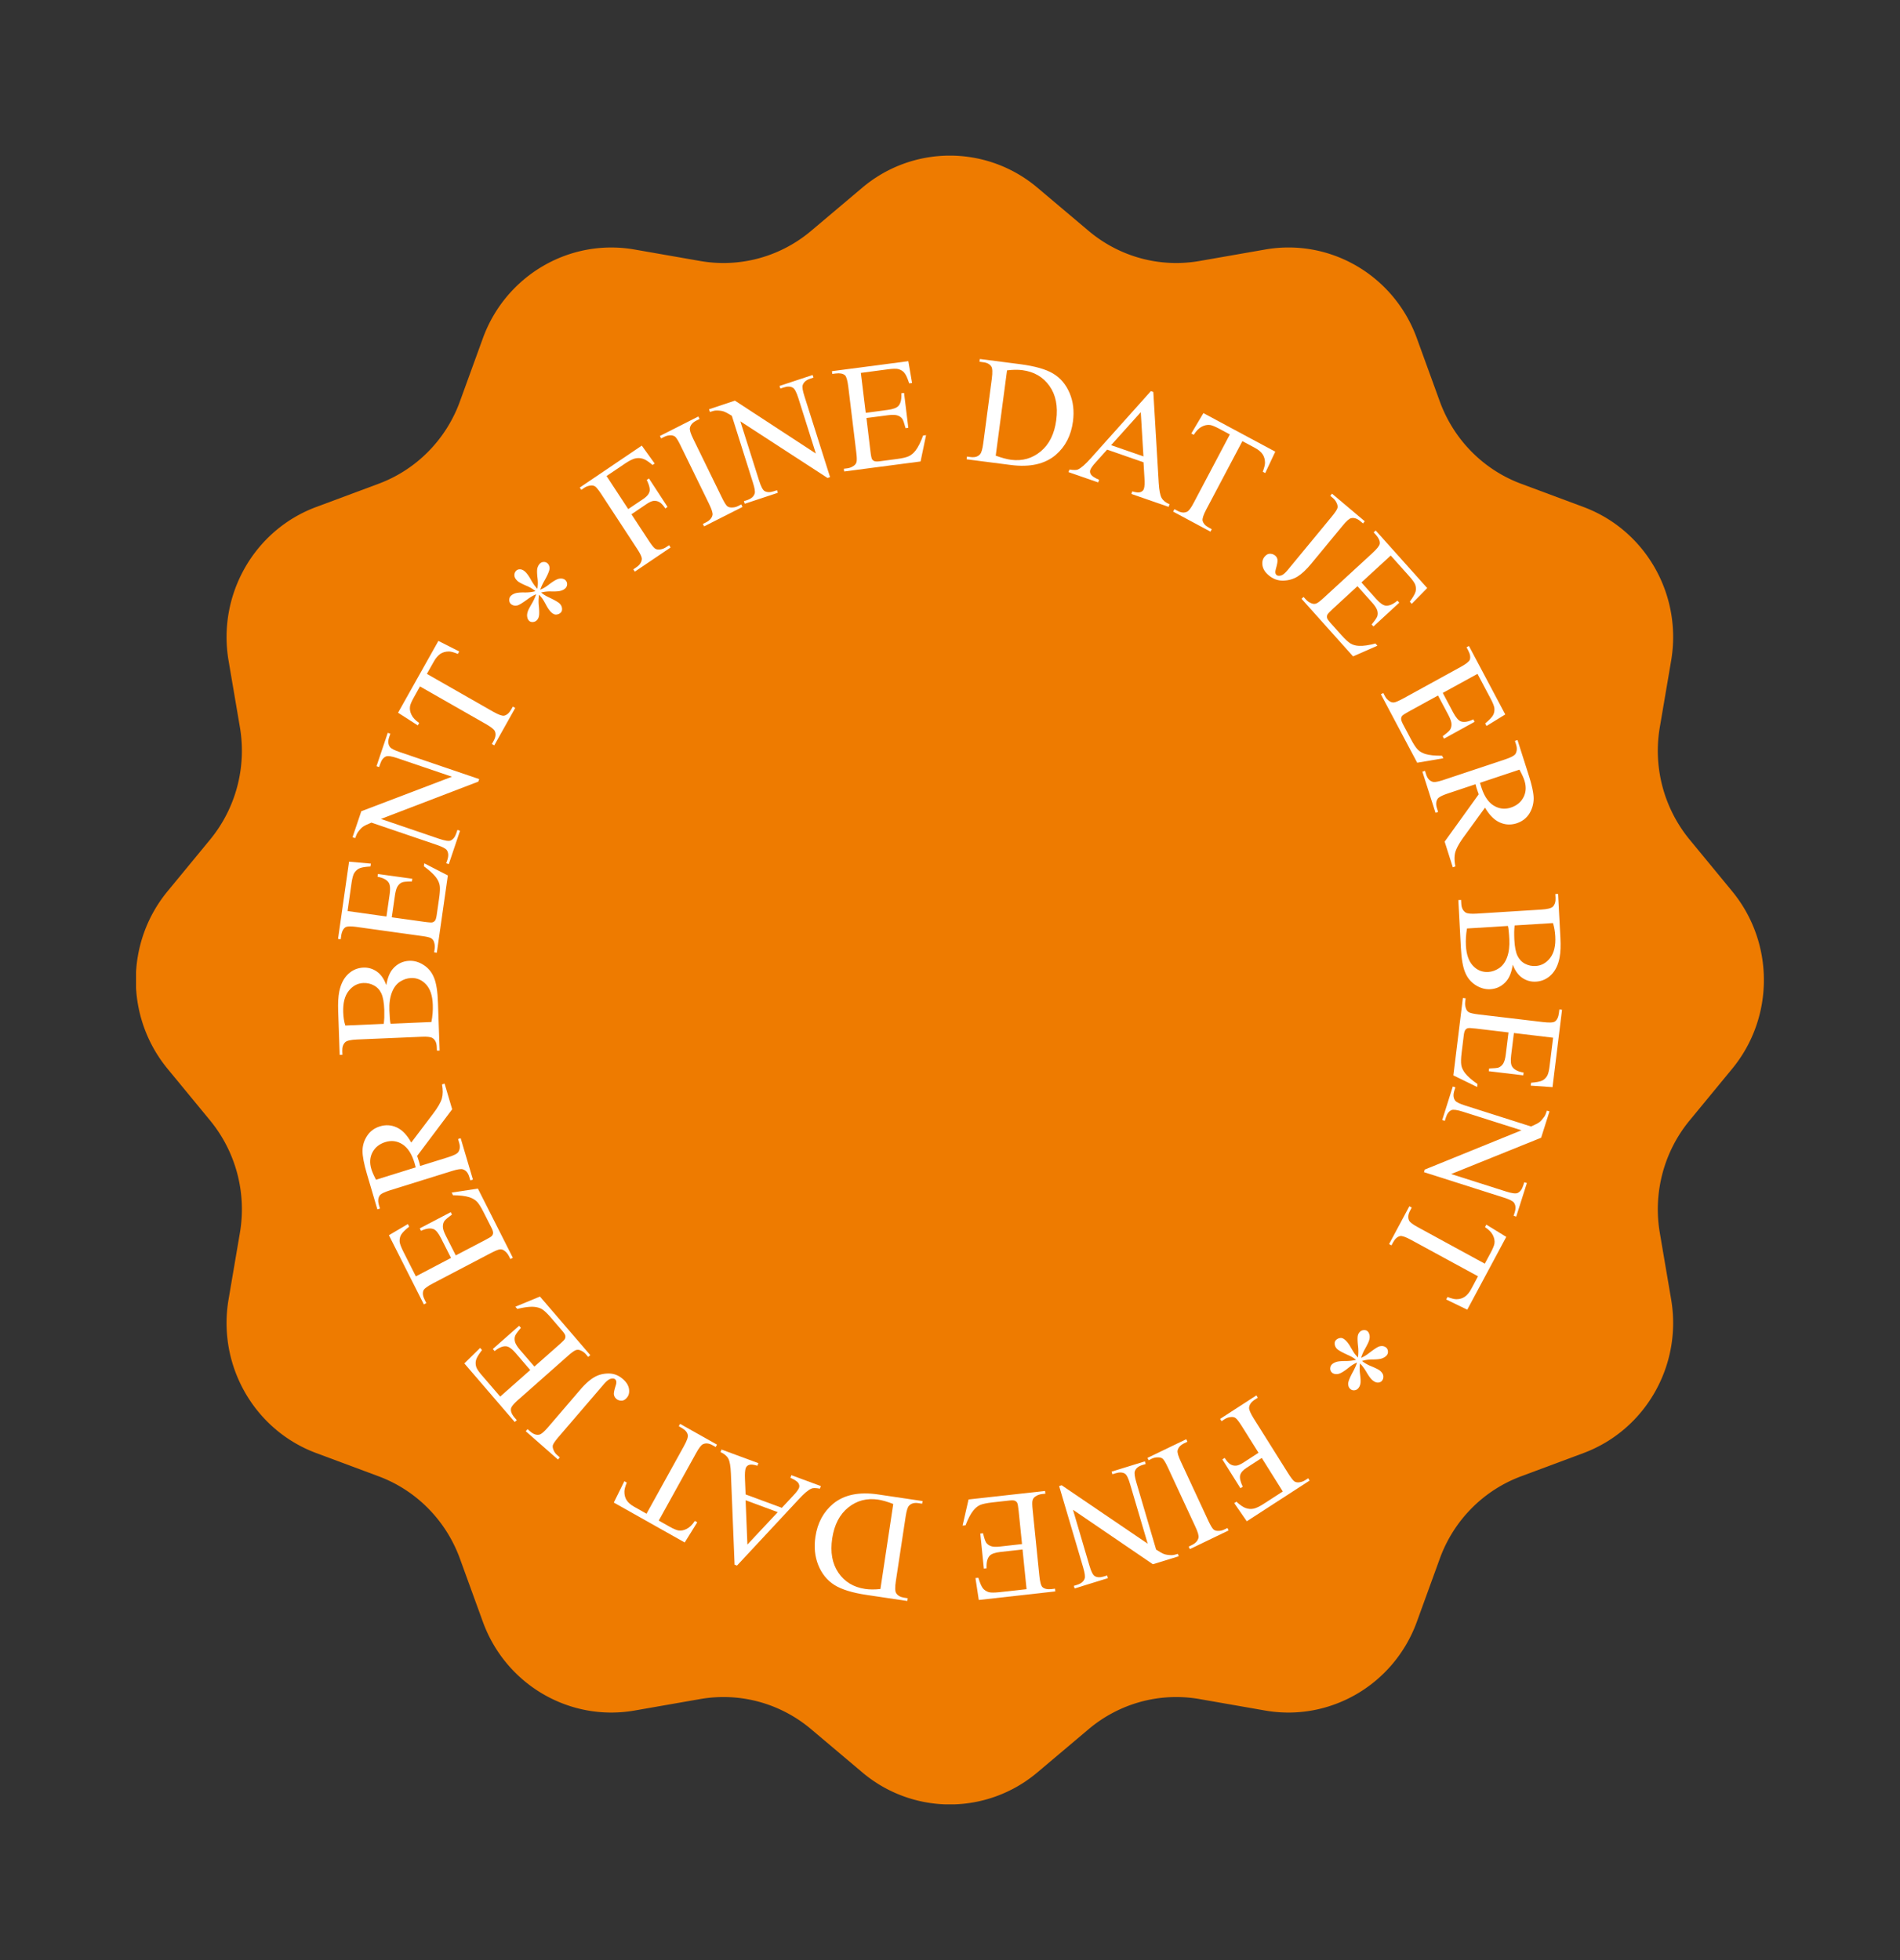
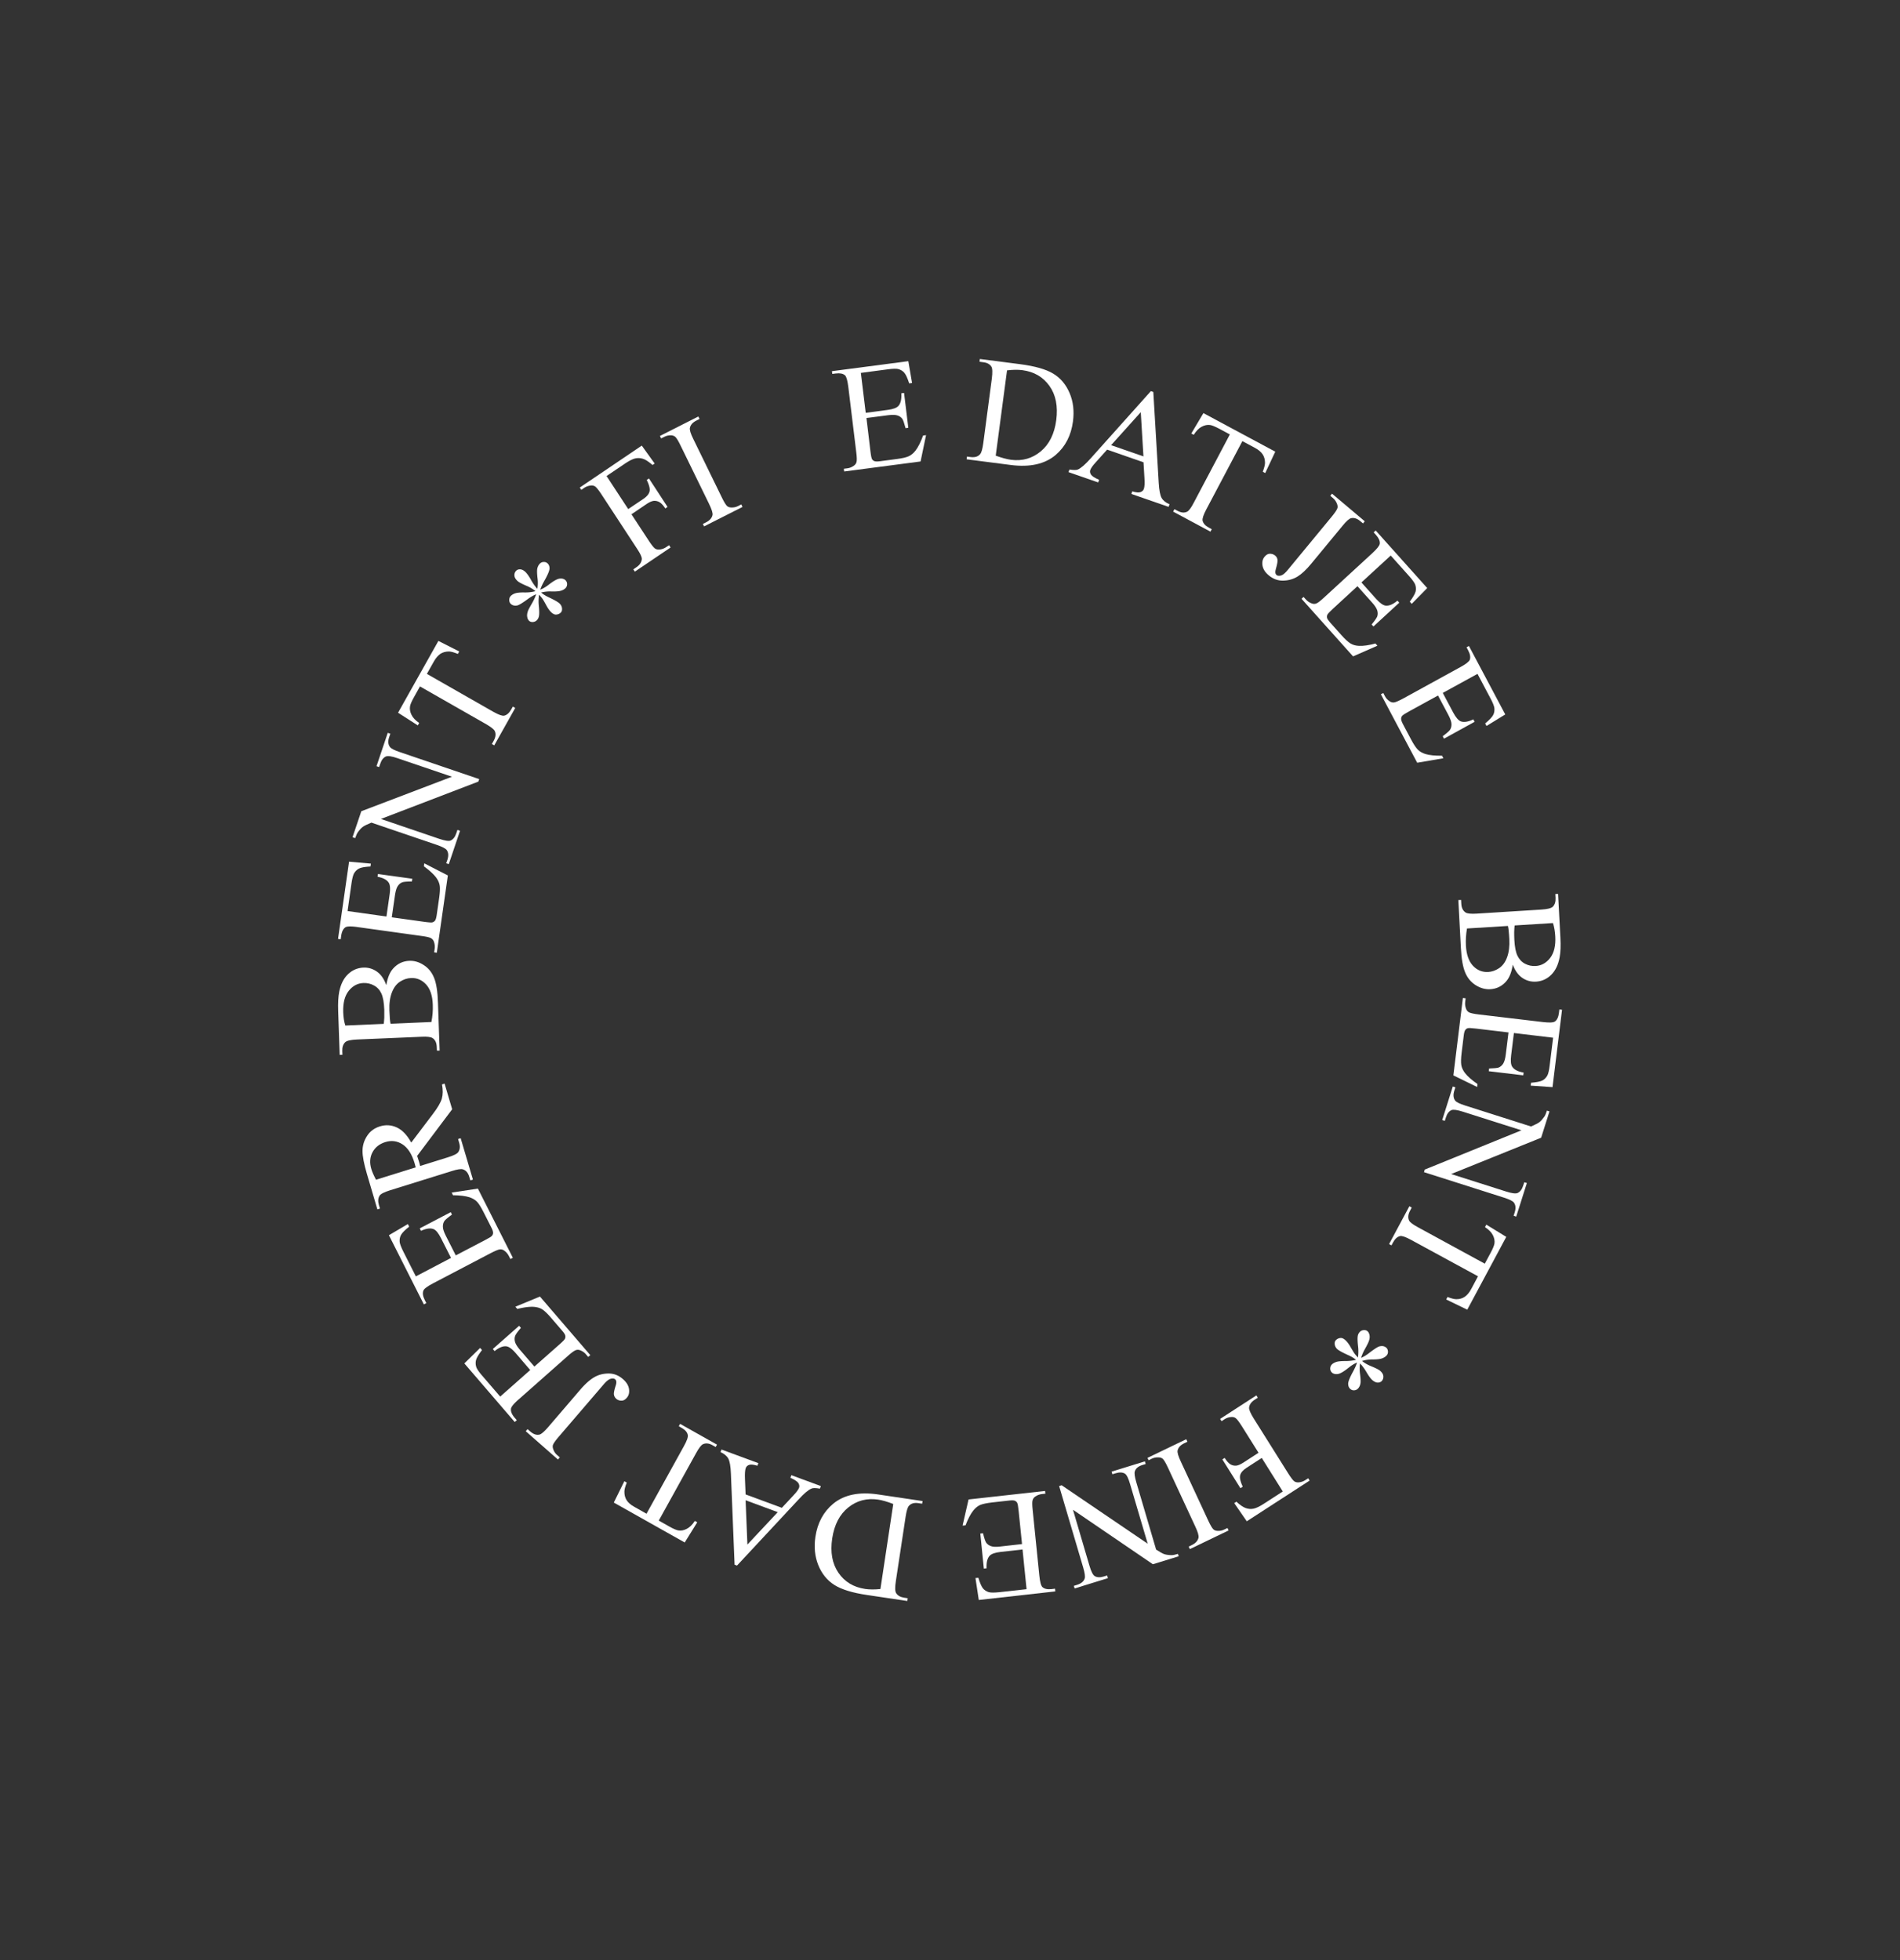
<svg xmlns="http://www.w3.org/2000/svg" data-bbox="18.848 21.595 225.935 228.82" viewBox="0 0 263.67 272" data-type="color">
  <rect x="0" y="0" width="263.67" height="272" fill="#333333" stroke="none" />
  <g>
    <defs>
      <clipPath id="1f58ab75-c63e-43c9-bab6-1501dd502c19">
        <path d="M244.78 21.6v228.8H18.88V21.6z" />
      </clipPath>
    </defs>
    <g clip-path="url(#1f58ab75-c63e-43c9-bab6-1501dd502c19)">
-       <path d="m240.38 123.69-5.92-7.19a19.42 19.42 0 0 1-4.12-15.59l1.57-9.22c1.56-9.15-3.55-18.12-12.16-21.33l-8.67-3.23c-5.23-1.95-9.34-6.12-11.27-11.41l-3.19-8.78c-3.16-8.71-12.02-13.9-21.06-12.31l-9.1 1.59c-5.49.96-11.11-.57-15.39-4.18l-7.1-5.99a18.81 18.81 0 0 0-24.31 0l-7.1 5.99c-4.28 3.61-9.9 5.14-15.39 4.18l-9.1-1.59c-9.03-1.58-17.89 3.6-21.06 12.31l-3.19 8.78c-1.92 5.29-6.04 9.46-11.27 11.41l-8.67 3.23c-8.6 3.2-13.72 12.18-12.16 21.33l1.57 9.22c.95 5.56-.56 11.25-4.12 15.59l-5.92 7.19c-5.87 7.13-5.87 17.49 0 24.63l5.92 7.19a19.42 19.42 0 0 1 4.12 15.59l-1.57 9.22c-1.56 9.15 3.55 18.12 12.16 21.33l8.67 3.23c5.23 1.95 9.34 6.12 11.27 11.41l3.19 8.78c3.17 8.71 12.02 13.89 21.06 12.31l9.1-1.59c5.49-.96 11.11.57 15.39 4.18l7.1 5.99a18.81 18.81 0 0 0 24.31 0l7.1-5.99c4.28-3.61 9.9-5.14 15.39-4.18l9.1 1.59c9.03 1.58 17.89-3.6 21.06-12.31l3.19-8.78c1.92-5.29 6.04-9.46 11.27-11.41l8.67-3.23c8.6-3.21 13.72-12.18 12.16-21.33l-1.57-9.22c-.95-5.56.56-11.26 4.12-15.59l5.92-7.19c5.87-7.13 5.87-17.49 0-24.63" fill="#ee7b00" data-color="1" />
      <path d="m84.18 66.07 3 4.58 2.11-1.42c.48-.33.77-.67.85-1.04s-.05-.89-.39-1.58l.31-.21 2.58 3.95-.31.21c-.3-.45-.58-.74-.83-.88s-.51-.19-.78-.17c-.26.03-.59.17-.98.43l-2.11 1.43 2.4 3.66c.39.59.68.96.88 1.1.15.1.35.15.6.13.34-.03.65-.14.92-.32l.42-.28.21.32-4.96 3.35-.21-.32.41-.28c.48-.32.73-.7.77-1.13.02-.28-.21-.76-.67-1.46l-4.93-7.53c-.39-.59-.68-.95-.88-1.1a.9.9 0 0 0-.59-.13c-.34.03-.64.14-.92.32l-.41.28-.21-.32 8.6-5.82 1.79 2.49-.3.2c-.51-.44-.94-.73-1.3-.85s-.72-.14-1.09-.06c-.36.08-.84.32-1.45.73l-2.55 1.72Z" fill="#ffffff" data-color="2" />
      <path d="m102.87 70.01.17.34-5.33 2.7-.17-.34.44-.22q.765-.39.9-1.02c.05-.27-.11-.78-.48-1.54l-3.96-8.11c-.31-.64-.55-1.03-.73-1.2q-.21-.18-.57-.21c-.34-.01-.66.06-.95.21l-.44.22-.17-.34 5.33-2.7.17.34-.45.23c-.51.26-.8.59-.89 1.01-.06.28.1.79.47 1.54l3.96 8.11c.31.64.55 1.03.73 1.2.14.12.33.19.58.2.33.01.65-.05.94-.2l.45-.23Z" fill="#ffffff" data-color="2" />
-       <path d="m98.41 56.79 3.58-1.19 11.23 7.34-2.43-7.69c-.26-.82-.51-1.3-.76-1.44-.33-.2-.75-.21-1.27-.04l-.46.15-.12-.36 4.59-1.52.12.36-.47.16c-.56.18-.9.49-1.03.9-.08.26 0 .76.24 1.51l3.56 11.24-.35.12-12.1-7.86 2.6 8.22c.26.82.51 1.3.75 1.45.33.19.76.21 1.27.04l.47-.15.11.36-4.59 1.52-.12-.36.46-.15c.56-.19.91-.49 1.04-.91.08-.26 0-.76-.24-1.51l-2.93-9.28c-.53-.33-.91-.53-1.16-.61-.24-.08-.58-.12-1-.12-.21 0-.5.07-.88.2l-.12-.36Z" fill="#ffffff" data-color="2" />
      <path d="m119.47 51.79.67 5.5 3.02-.4q1.17-.15 1.53-.57.465-.54.39-1.74l.38-.05.59 4.84-.38.05c-.18-.67-.32-1.09-.44-1.27-.15-.23-.37-.39-.67-.49-.29-.1-.73-.11-1.3-.04l-3.02.39.55 4.59c.07.62.15.99.22 1.11.07.13.18.22.32.28s.41.07.79.02l2.33-.31c.78-.1 1.33-.23 1.67-.39q.51-.24.93-.78c.37-.48.72-1.18 1.05-2.09l.41-.05-.76 3.65-10.6 1.39-.05-.38.49-.06q.48-.06.9-.36c.2-.14.33-.32.38-.55s.04-.68-.05-1.36l-1.1-9.04c-.11-.88-.26-1.42-.46-1.6-.28-.24-.7-.32-1.27-.25l-.49.06-.05-.38 10.6-1.39.52 3.03-.4.05c-.23-.71-.45-1.2-.66-1.45-.2-.25-.49-.43-.84-.53-.28-.07-.77-.06-1.45.03l-3.77.5Z" fill="#ffffff" data-color="2" />
      <path d="M138.19 63.24c.83.3 1.54.49 2.12.57 1.57.2 2.94-.19 4.12-1.17s1.9-2.43 2.15-4.34c.25-1.92-.06-3.51-.95-4.75-.88-1.24-2.14-1.97-3.76-2.18-.61-.08-1.31-.07-2.12.03l-1.57 11.84Zm-4.05.5.05-.38.52.07c.58.07 1.02-.06 1.31-.41.18-.21.32-.7.43-1.49l1.19-8.99c.11-.87.09-1.43-.07-1.67-.22-.34-.59-.54-1.12-.6l-.52-.07.05-.38 5.59.72c2.05.27 3.58.7 4.59 1.31s1.77 1.51 2.27 2.69c.51 1.19.66 2.5.47 3.95-.26 1.94-1.05 3.48-2.38 4.63q-2.25 1.92-6.24 1.41z" fill="#ffffff" data-color="2" />
      <path d="m158.68 63.34-.37-6.14-4.12 4.58 4.5 1.56Zm.02.82-5.06-1.76-1.61 1.79c-.4.44-.64.79-.73 1.04-.07.2-.04.41.1.63s.51.46 1.13.73l-.13.36-4.12-1.43.13-.36c.58.09.98.09 1.19-.01.43-.2 1.02-.71 1.75-1.53l8.36-9.34.34.12.75 12.63c.06 1.01.2 1.71.4 2.07.21.37.57.66 1.1.88l-.13.36-5.16-1.79.12-.36c.53.16.91.19 1.15.1s.39-.24.46-.45c.1-.29.13-.79.08-1.5l-.13-2.18Z" fill="#ffffff" data-color="2" />
      <path d="m176.98 62.67-1.4 2.98-.34-.18c.2-.55.31-.96.31-1.24 0-.45-.11-.85-.33-1.18s-.58-.64-1.09-.91l-1.72-.92-5.01 9.48q-.6 1.14-.51 1.56c.09.38.38.7.85.95l.42.23-.18.34L162.8 71l.18-.34.43.23c.52.28.97.31 1.35.11.23-.12.54-.53.9-1.23l5.01-9.48-1.47-.79c-.57-.3-1-.48-1.28-.52-.37-.05-.76.03-1.16.24s-.76.58-1.1 1.12l-.34-.18 1.68-2.83 9.97 5.35Z" fill="#ffffff" data-color="2" />
      <path d="m184.61 68.8.24-.29 4.54 3.83-.24.3-.38-.32c-.43-.36-.86-.5-1.27-.41-.27.06-.67.42-1.2 1.07l-4.36 5.28c-.67.81-1.3 1.4-1.89 1.76s-1.25.54-1.99.56q-1.11.015-2.01-.75c-.49-.41-.77-.86-.85-1.35s.02-.89.28-1.21c.21-.26.44-.4.68-.42.31-.02.58.07.81.26.17.14.27.32.31.55.04.22-.04.66-.23 1.32-.12.39-.08.66.1.82.14.12.34.14.61.07s.58-.33.95-.78l6.09-7.38c.45-.55.71-.94.79-1.17.06-.18.04-.38-.05-.62-.12-.31-.3-.58-.55-.79l-.38-.32Z" fill="#ffffff" data-color="2" />
      <path d="m193 77.09-4.07 3.74 2.04 2.28c.53.59.97.9 1.33.94.47.05 1.01-.18 1.63-.69l.25.28-3.58 3.3-.25-.28c.44-.53.69-.9.77-1.1.09-.25.1-.53.01-.83s-.32-.67-.71-1.1l-2.04-2.28-3.39 3.12c-.45.42-.71.69-.78.83-.06.13-.08.28-.05.43.03.16.18.37.43.66l1.57 1.76c.53.59.95.97 1.27 1.16s.7.3 1.16.32c.6.03 1.36-.08 2.29-.33l.27.31-3.38 1.48-7.15-7.99.28-.26.33.36c.22.25.48.42.8.54q.345.135.66 0c.22-.09.57-.37 1.07-.83l6.69-6.15c.65-.6 1-1.04 1.03-1.31.04-.37-.14-.77-.52-1.2l-.33-.37.28-.26 7.15 7.99-2.15 2.19-.27-.3c.45-.61.71-1.07.8-1.38.09-.32.07-.65-.05-1-.11-.27-.39-.67-.85-1.18L193 77.1Z" fill="#ffffff" data-color="2" />
      <path d="m205.05 93.51-4.83 2.65 1.44 2.71c.37.7.73 1.11 1.06 1.24.44.16 1.02.07 1.74-.28l.18.34-4.25 2.34-.18-.34c.55-.41.89-.71 1.01-.88.15-.23.22-.49.21-.81-.01-.31-.16-.73-.43-1.25l-1.44-2.71-4.03 2.21c-.54.3-.86.5-.95.62-.09.11-.14.25-.14.41s.08.41.26.75l1.11 2.09c.37.7.69 1.18.95 1.44q.39.39 1.05.6c.57.17 1.34.25 2.3.23l.19.36-3.63.62-5.04-9.5.33-.18.23.44c.15.29.37.53.65.71.2.14.41.19.64.16.23-.04.64-.22 1.24-.54l7.94-4.36c.78-.42 1.21-.77 1.31-1.02.12-.35.05-.78-.22-1.29l-.23-.44.33-.18 5.04 9.5-2.6 1.6-.19-.35c.58-.48.94-.86 1.1-1.15q.24-.435.18-.99c-.04-.29-.22-.75-.55-1.36l-1.79-3.38Z" fill="#ffffff" data-color="2" />
-       <path d="M205.38 108.64c.04.12.07.23.1.32s.05.17.07.23c.4 1.27.98 2.14 1.73 2.6s1.55.56 2.39.28c.82-.27 1.41-.76 1.76-1.45s.39-1.47.11-2.33c-.12-.38-.35-.87-.68-1.48l-5.49 1.83Zm-3.77 11.72-1.13-3.56 4.73-6.57c-.12-.33-.21-.6-.28-.81a2 2 0 0 1-.08-.28c-.03-.1-.06-.2-.08-.31l-3.83 1.28c-.83.28-1.32.54-1.46.79-.21.34-.23.77-.07 1.26l.16.52-.36.12-1.82-5.71.36-.12.16.5c.18.56.49.91.93 1.03.25.07.74-.02 1.5-.27l8.52-2.84c.83-.28 1.32-.54 1.46-.79.2-.35.23-.78.07-1.28l-.16-.5.36-.12 1.55 4.86c.45 1.42.68 2.5.69 3.23 0 .74-.19 1.43-.58 2.09-.4.65-.98 1.1-1.74 1.36-.81.27-1.6.24-2.37-.1s-1.45-1.02-2.06-2.06l-2.91 4.01c-.67.92-1.07 1.65-1.22 2.2-.14.55-.13 1.2.02 1.95z" fill="#ffffff" data-color="2" />
      <path d="M210.19 128.44c-.03.26-.05.55-.06.88 0 .33 0 .69.02 1.08.05 1.01.2 1.76.44 2.25s.59.86 1.05 1.1.95.34 1.47.31c.81-.05 1.48-.43 2.02-1.13.54-.71.77-1.7.7-2.98-.04-.69-.14-1.31-.32-1.85l-5.32.33Zm-6.61.41c-.14.81-.19 1.6-.15 2.38.07 1.25.4 2.18.98 2.8.59.62 1.29.9 2.11.86.54-.03 1.05-.22 1.53-.54.48-.33.85-.83 1.1-1.52s.35-1.52.3-2.51c-.02-.43-.05-.79-.08-1.09s-.06-.55-.11-.73l-5.67.35Zm6.35 5.04c-.15.98-.44 1.73-.86 2.24-.59.71-1.34 1.09-2.24 1.15q-1.035.06-2.01-.54c-.65-.4-1.15-.98-1.47-1.73-.33-.75-.54-1.91-.62-3.49l-.35-6.61.38-.02.03.53c.03.59.24.99.62 1.23.25.14.76.19 1.53.14l8.94-.56c.86-.05 1.39-.19 1.61-.4.28-.29.41-.7.38-1.23l-.03-.53.38-.02.32 6.05c.06 1.13.03 2.04-.1 2.73-.19 1.05-.58 1.86-1.17 2.45-.59.58-1.29.9-2.11.95-.69.04-1.33-.13-1.9-.52s-1.01-1-1.32-1.82" fill="#ffffff" data-color="2" />
      <path d="m215.53 144.01-5.44-.65-.38 3.06c-.1.8-.05 1.34.16 1.64.27.39.79.66 1.57.79l-.05.38-4.79-.57.05-.38c.68-.02 1.12-.06 1.32-.13q.375-.15.63-.54c.17-.27.29-.69.36-1.27l.38-3.06-4.53-.54c-.61-.07-.98-.09-1.12-.05s-.26.12-.35.25-.17.38-.21.77l-.29 2.36c-.1.79-.11 1.37-.05 1.74s.24.74.51 1.1c.37.48.95.98 1.74 1.53l-.05.41-3.3-1.61 1.32-10.74.38.04-.06.49q-.06.495.12.96c.08.23.22.4.43.51.21.1.64.2 1.31.28l8.94 1.06c.87.1 1.42.08 1.65-.08.3-.21.49-.61.56-1.18l.06-.49.37.04-1.32 10.74-3.03-.21.05-.4c.74-.06 1.26-.16 1.55-.3s.53-.38.71-.7c.14-.26.25-.74.33-1.43z" fill="#ffffff" data-color="2" />
      <path d="m215.02 154.25-1.15 3.64-12.49 5.04 7.61 2.42c.81.26 1.35.33 1.61.21.35-.16.61-.5.78-1.03l.15-.46.36.11-1.48 4.66-.36-.12.15-.47c.18-.57.14-1.02-.12-1.37-.16-.21-.61-.43-1.35-.67l-11.12-3.54.11-.36 13.42-5.45-8.12-2.58c-.81-.26-1.35-.33-1.6-.22-.35.16-.61.5-.77 1.02l-.15.47-.36-.11 1.47-4.66.36.12-.15.46q-.27.855.12 1.38c.16.21.61.43 1.35.67l9.18 2.92c.57-.25.96-.45 1.16-.6.21-.16.43-.41.68-.76q.18-.255.36-.84l.36.11Z" fill="#ffffff" data-color="2" />
      <path d="m203.63 181.76-2.93-1.42.18-.35c.54.21.95.31 1.22.31.45 0 .84-.11 1.17-.34.33-.22.64-.59.91-1.1l.93-1.74-9.3-5.06c-.75-.41-1.26-.58-1.53-.52-.38.1-.69.38-.95.86l-.23.43-.33-.18 2.81-5.25.33.18-.23.44c-.28.52-.32.98-.13 1.37.12.24.52.54 1.2.91l9.3 5.07.8-1.49c.31-.58.49-1.01.54-1.3.06-.38-.02-.77-.22-1.17s-.57-.77-1.09-1.11l.18-.35 2.77 1.7-5.41 10.1Z" fill="#ffffff" data-color="2" />
      <path d="M189.02 188.88c.37.29.79.53 1.24.71.65.27 1.08.48 1.27.65.27.24.42.48.44.73s-.04.47-.2.66q-.21.24-.57.24c-.24 0-.49-.12-.75-.34-.23-.2-.49-.55-.79-1.06-.29-.5-.6-.92-.92-1.26-.07.44-.07.89-.02 1.35.1.71.12 1.2.07 1.45-.05.26-.15.48-.3.65a.76.76 0 0 1-.55.28c-.22.02-.4-.05-.56-.19-.19-.17-.28-.4-.29-.71 0-.3.22-.86.67-1.68.26-.48.45-.9.56-1.27q-.555.225-1.17.72c-.66.53-1.16.82-1.49.87-.34.05-.61-.02-.81-.19a.74.74 0 0 1-.25-.53c0-.22.05-.4.19-.56.13-.16.34-.28.61-.38s.73-.14 1.39-.14c.43 0 .9-.05 1.39-.17q-.45-.375-1.11-.66c-.77-.35-1.26-.62-1.48-.81-.2-.18-.32-.39-.36-.64-.03-.25 0-.44.13-.59.17-.19.39-.3.67-.33.2-.02.42.08.66.29.25.22.49.54.73.96s.42.71.52.86.27.34.51.6c.06-.48.07-.95.03-1.4-.09-.75-.11-1.28-.06-1.57.03-.21.11-.38.24-.53q.225-.27.57-.3c.23-.02.41.03.55.16.13.11.22.29.27.52s.03.49-.07.79c-.06.2-.25.59-.58 1.18a6.4 6.4 0 0 0-.52 1.2c.38-.16.78-.4 1.19-.73.69-.52 1.15-.82 1.39-.87.37-.09.68-.02.92.19.14.12.21.29.23.51s-.05.41-.18.56c-.15.17-.36.31-.63.41-.28.1-.7.15-1.27.15s-1.08.07-1.51.21" fill="#ffffff" data-color="2" />
      <path d="m178.01 206.97-2.91-4.64-2.13 1.38q-.735.48-.87 1.02t.36 1.59l-.32.21-2.51-4 .32-.21c.29.46.56.75.81.9.25.14.5.2.77.18s.59-.16.99-.41l2.13-1.38-2.33-3.71c-.38-.6-.66-.97-.86-1.11-.15-.11-.35-.16-.6-.14-.34.02-.65.13-.92.3l-.42.28-.2-.32 5.03-3.26.2.32-.42.27c-.48.31-.75.68-.79 1.11-.02.28.19.77.63 1.48l4.79 7.63c.38.6.66.97.85 1.11.15.11.35.16.59.15.33-.02.64-.12.92-.3l.42-.27.2.32-8.72 5.65-1.74-2.52.3-.2c.5.46.92.75 1.28.88s.72.16 1.09.09c.36-.07.85-.3 1.46-.7l2.58-1.67Z" fill="#ffffff" data-color="2" />
      <path d="m159.4 202.66-.16-.34 5.38-2.59.16.35-.44.21c-.52.25-.82.58-.92 1-.06.27.09.79.45 1.55l3.8 8.18c.3.64.54 1.05.71 1.21.13.13.32.2.56.22.34.02.66-.04.96-.19l.44-.21.16.34-5.38 2.59-.16-.35.45-.22c.51-.25.81-.58.91-1 .06-.28-.08-.79-.44-1.55l-3.8-8.19c-.3-.64-.53-1.04-.71-1.21-.13-.13-.33-.2-.58-.21-.33-.02-.65.04-.95.18l-.45.22Z" fill="#ffffff" data-color="2" />
      <path d="m163.59 215.97-3.6 1.11-11.09-7.56 2.28 7.74c.24.83.49 1.31.73 1.46.32.2.75.22 1.27.06l.46-.14.11.37-4.62 1.43-.11-.36.47-.15c.56-.18.91-.47 1.04-.88.08-.26.01-.76-.21-1.51l-3.34-11.31.35-.11 11.94 8.11-2.44-8.26c-.24-.83-.48-1.31-.72-1.46-.33-.2-.75-.22-1.27-.06l-.47.14-.11-.36 4.62-1.43.11.37-.46.14c-.57.18-.92.47-1.05.89-.08.26-.01.76.21 1.51l2.75 9.34q.78.51 1.14.63c.24.08.57.13 1 .14.21 0 .5-.06.89-.18l.11.37Z" fill="#ffffff" data-color="2" />
      <path d="m142.46 220.54-.56-5.51-3.03.34c-.79.09-1.3.27-1.54.54-.32.35-.46.93-.42 1.73l-.38.04-.49-4.86.38-.04c.16.67.3 1.09.42 1.28.15.23.37.39.66.5s.73.13 1.3.06l3.03-.34-.47-4.6c-.06-.62-.13-.99-.2-1.12s-.17-.22-.32-.29-.41-.07-.79-.03l-2.34.26c-.78.09-1.34.21-1.68.35-.34.15-.66.4-.95.76-.38.47-.74 1.16-1.09 2.07l-.41.04.83-3.63 10.62-1.18.04.38-.49.05c-.32.04-.63.15-.9.34q-.3.195-.39.54c-.06.23-.05.68.02 1.36l.92 9.06c.09.89.23 1.42.43 1.61.27.25.69.34 1.26.28l.49-.06.04.38-10.62 1.19-.46-3.04.4-.04c.22.72.43 1.2.63 1.46.2.25.48.43.83.54.28.07.76.07 1.45 0z" fill="#ffffff" data-color="2" />
      <path d="M123.97 208.72c-.83-.32-1.53-.52-2.11-.61-1.56-.23-2.94.13-4.14 1.09s-1.94 2.39-2.23 4.29c-.29 1.92 0 3.51.86 4.77q1.29 1.89 3.72 2.25c.61.09 1.31.09 2.11.01l1.78-11.8Zm4.06-.42-.06.38-.52-.08c-.58-.09-1.02.04-1.32.38-.18.2-.33.7-.45 1.48l-1.36 8.96c-.13.86-.12 1.42.04 1.67.22.34.58.55 1.1.63l.51.08-.06.38-5.57-.83c-2.05-.3-3.57-.77-4.56-1.4s-1.73-1.54-2.22-2.74c-.48-1.19-.62-2.51-.4-3.95.29-1.93 1.12-3.46 2.47-4.58 1.52-1.25 3.6-1.68 6.26-1.28l6.12.91Z" fill="#ffffff" data-color="2" />
      <path d="m103.47 208.21.25 6.14 4.21-4.5-4.46-1.65Zm0-.82 5.03 1.86 1.64-1.76c.41-.43.65-.77.75-1.03q.105-.3-.09-.63t-1.11-.75l.13-.36 4.09 1.51-.13.36c-.58-.1-.98-.11-1.19 0q-.66.285-1.77 1.5l-8.54 9.17-.34-.12-.51-12.64c-.04-1.02-.16-1.71-.36-2.08q-.3-.555-1.08-.9l.13-.36 5.12 1.89-.13.36c-.53-.16-.91-.21-1.15-.12-.24.08-.39.23-.47.44-.1.28-.14.78-.11 1.49l.09 2.19Z" fill="#ffffff" data-color="2" />
      <path d="m85.18 208.52 1.46-2.96.34.19c-.22.54-.33.96-.33 1.24-.01.45.09.85.3 1.19s.57.65 1.07.93l1.7.96 5.19-9.38c.42-.76.6-1.27.54-1.55-.08-.38-.36-.7-.83-.97l-.42-.24.18-.33 5.12 2.88-.18.33-.43-.24c-.51-.29-.96-.33-1.35-.14-.24.12-.55.52-.93 1.21l-5.19 9.38 1.45.82c.56.32.99.5 1.27.55.37.06.76-.01 1.16-.22.4-.2.78-.57 1.12-1.1l.34.19-1.74 2.8-9.86-5.55Z" fill="#ffffff" data-color="2" />
      <path d="m77.68 202.26-.25.29-4.47-3.93.25-.29.38.33c.43.37.85.52 1.26.43.27-.06.67-.41 1.22-1.04l4.46-5.2c.69-.8 1.33-1.37 1.93-1.72s1.27-.52 2-.52c.74 0 1.4.26 2 .79.48.42.76.88.83 1.37s-.03.89-.3 1.2c-.22.26-.45.39-.69.41-.31.01-.58-.08-.8-.28a.97.97 0 0 1-.3-.55c-.04-.23.05-.66.26-1.31.12-.39.09-.66-.09-.82-.14-.12-.34-.15-.61-.08s-.59.32-.97.76l-6.23 7.26c-.46.54-.73.92-.82 1.15-.06.18-.05.38.04.62.11.32.29.59.54.8l.38.33Z" fill="#ffffff" data-color="2" />
      <path d="m69.44 193.79 4.14-3.66-1.99-2.32c-.52-.6-.95-.92-1.31-.97-.47-.06-1.02.16-1.64.66l-.25-.29 3.65-3.22.25.29c-.45.52-.71.88-.79 1.09q-.15.375-.03.84c.08.3.31.67.69 1.12l2 2.32 3.45-3.05c.46-.41.73-.68.79-.81a.7.7 0 0 0 .05-.43c-.03-.16-.17-.38-.42-.67l-1.54-1.79c-.51-.6-.93-.99-1.24-1.19s-.7-.31-1.16-.35c-.6-.04-1.36.06-2.3.29l-.27-.31 3.41-1.41 6.99 8.13-.29.25-.32-.37c-.21-.25-.48-.43-.79-.55a.8.8 0 0 0-.66 0c-.21.09-.58.35-1.09.81l-6.81 6.02q-1.005.885-1.05 1.29c-.05.37.12.77.49 1.21l.32.37-.29.25-6.99-8.13 2.19-2.15.26.3c-.46.6-.73 1.05-.82 1.37-.09.31-.08.65.03 1 .1.28.38.68.83 1.2l2.49 2.89Z" fill="#ffffff" data-color="2" />
      <path d="m57.71 177.13 4.88-2.56-1.39-2.74c-.36-.71-.7-1.13-1.04-1.26q-.66-.255-1.74.24l-.17-.34 4.3-2.25.17.34c-.56.4-.9.69-1.03.86-.16.22-.23.49-.23.81s.14.73.4 1.25l1.39 2.74 4.07-2.13q.825-.42.96-.6c.09-.11.15-.25.15-.4 0-.16-.07-.41-.25-.75l-1.07-2.11c-.36-.71-.66-1.19-.92-1.46s-.6-.47-1.04-.62c-.57-.18-1.33-.27-2.29-.28l-.18-.37 3.64-.55 4.85 9.6-.34.18-.22-.44c-.15-.29-.36-.54-.63-.73-.2-.15-.41-.2-.64-.17s-.65.21-1.25.52l-8.02 4.2c-.78.41-1.22.74-1.32 1-.13.35-.07.78.19 1.29l.22.44-.34.18-4.85-9.6 2.63-1.55.18.36c-.59.47-.96.85-1.12 1.13s-.23.61-.2.98c.03.29.21.75.52 1.37z" fill="#ffffff" data-color="2" />
      <path d="M57.69 162q-.06-.18-.09-.33c-.02-.09-.05-.17-.06-.23-.38-1.28-.94-2.15-1.68-2.63s-1.53-.58-2.38-.32c-.83.26-1.42.73-1.79 1.42-.36.68-.42 1.46-.16 2.32.11.38.33.88.65 1.49L57.7 162Zm4-11.64 1.06 3.58-4.86 6.47c.11.33.2.6.26.81.03.09.05.18.08.28s.05.2.07.31l3.85-1.2c.84-.26 1.33-.51 1.47-.76.21-.34.25-.76.1-1.26l-.15-.52.36-.11 1.7 5.74-.36.11-.15-.5c-.17-.57-.47-.91-.91-1.04-.24-.07-.74 0-1.5.24l-8.57 2.67c-.83.26-1.32.51-1.47.76-.21.35-.24.77-.09 1.28l.15.5-.36.11-1.44-4.88c-.42-1.42-.63-2.5-.62-3.24q0-1.11.63-2.07c.41-.64 1-1.08 1.76-1.32.82-.26 1.6-.21 2.36.14q1.14.525 2.01 2.1l2.99-3.95c.69-.9 1.11-1.63 1.26-2.17s.16-1.19.02-1.95l.36-.11Z" fill="#ffffff" data-color="2" />
      <path d="M59.87 141.82c.16-.81.22-1.6.19-2.38q-.06-1.875-.93-2.82c-.58-.63-1.28-.93-2.09-.89-.54.02-1.05.19-1.54.51s-.86.82-1.12 1.5-.38 1.51-.34 2.5c.02.43.04.79.06 1.1.02.3.06.54.1.73l5.68-.24Zm-6.62.28c.04-.26.06-.55.08-.88q.015-.495 0-1.08c-.04-1.01-.17-1.76-.4-2.26s-.57-.87-1.03-1.12c-.45-.25-.94-.36-1.47-.34-.81.03-1.49.4-2.04 1.09s-.8 1.68-.76 2.96c.02.69.12 1.31.29 1.85l5.32-.23Zm.37-5.44c.17-.98.47-1.72.91-2.22.6-.69 1.36-1.06 2.26-1.1.69-.03 1.35.16 2 .58.65.41 1.13 1 1.44 1.76.32.76.5 1.92.55 3.5l.23 6.62h-.38l-.02-.51c-.02-.59-.22-1-.6-1.24-.24-.15-.75-.21-1.53-.17l-8.95.38c-.86.04-1.4.16-1.62.37-.29.28-.43.69-.41 1.22l.02.53-.38.02-.21-6.06q-.06-1.695.15-2.73c.21-1.04.62-1.85 1.22-2.42s1.31-.87 2.12-.91c.69-.03 1.32.16 1.89.56.56.4.99 1.02 1.28 1.84" fill="#ffffff" data-color="2" />
      <path d="m48.21 126.43 5.42.76.44-3.06c.11-.79.07-1.34-.13-1.64-.26-.4-.78-.67-1.55-.82l.06-.38 4.77.66-.06.38c-.68 0-1.12.04-1.32.11-.25.09-.47.27-.64.53-.18.26-.3.69-.39 1.27l-.44 3.06 4.52.63c.61.08.98.11 1.12.07a.7.7 0 0 0 .36-.24c.1-.13.17-.38.23-.76l.34-2.36c.11-.79.14-1.37.08-1.74s-.22-.74-.49-1.11c-.36-.48-.93-1-1.71-1.57l.06-.41 3.27 1.68-1.53 10.72-.37-.05.07-.49c.05-.33.01-.65-.1-.97a.9.9 0 0 0-.42-.51c-.2-.11-.64-.21-1.31-.3l-8.91-1.24c-.87-.12-1.42-.11-1.65.04-.3.21-.5.6-.58 1.17l-.07.49-.37-.05 1.53-10.72 3.03.27-.06.4c-.74.04-1.26.13-1.55.27-.3.14-.54.37-.73.69-.14.26-.26.74-.36 1.43l-.54 3.81Z" fill="#ffffff" data-color="2" />
      <path d="m48.92 116.19 1.22-3.61 12.58-4.79-7.56-2.57c-.8-.28-1.34-.35-1.6-.24-.35.15-.62.49-.79 1.01l-.16.46-.36-.12 1.56-4.63.36.12-.16.47c-.19.56-.16 1.02.1 1.37.16.22.6.45 1.34.7l11.05 3.76-.12.35-13.52 5.18 8.07 2.75c.8.27 1.34.36 1.6.25.35-.16.62-.49.79-1.01l.16-.47.36.12-1.56 4.63-.36-.12.16-.46q.285-.855-.09-1.38c-.16-.21-.6-.44-1.34-.7l-9.11-3.1c-.58.24-.97.43-1.18.58s-.44.4-.69.74c-.12.17-.25.45-.38.83l-.36-.12Z" fill="#ffffff" data-color="2" />
      <path d="m60.83 88.94 2.9 1.47-.19.34c-.54-.22-.94-.33-1.22-.34-.45 0-.84.1-1.18.31-.33.22-.65.58-.93 1.08l-.97 1.72 9.2 5.25c.74.42 1.25.6 1.52.55.38-.09.7-.37.97-.84l.24-.42.33.19-2.91 5.19-.33-.19.24-.43c.29-.52.34-.97.16-1.37-.12-.24-.51-.55-1.18-.94l-9.2-5.25-.82 1.47c-.32.57-.51 1-.56 1.29-.06.38 0 .77.2 1.17.19.41.55.79 1.07 1.14l-.19.34-2.74-1.76 5.61-9.99Z" fill="#ffffff" data-color="2" />
      <path d="M74.3 82.03c-.37-.3-.77-.54-1.23-.73-.65-.28-1.07-.5-1.25-.67-.26-.24-.41-.48-.43-.74-.02-.25.05-.47.21-.65.14-.16.33-.24.57-.23.24 0 .49.13.74.36.22.21.48.57.76 1.07.28.51.58.93.9 1.28.07-.44.09-.89.04-1.35-.09-.71-.1-1.2-.05-1.46.06-.26.16-.47.32-.65.15-.17.34-.26.55-.27.22-.01.4.05.56.2.18.17.28.41.27.71s-.24.86-.7 1.67c-.27.47-.46.89-.59 1.26.38-.14.77-.37 1.18-.69.67-.52 1.17-.8 1.51-.84s.61.03.8.21c.15.14.23.31.24.53 0 .22-.06.4-.2.56-.14.15-.34.28-.62.37s-.74.13-1.39.11c-.43-.02-.9.03-1.4.15.3.25.66.48 1.1.68.76.36 1.25.64 1.46.84.2.19.31.4.34.65s-.02.44-.14.58c-.17.19-.4.29-.68.31-.2.01-.42-.09-.65-.3-.24-.22-.48-.55-.71-.98s-.4-.72-.5-.87-.27-.35-.5-.61c-.07.48-.09.95-.05 1.4.08.75.09 1.28.03 1.57-.04.21-.12.38-.25.53-.16.18-.35.27-.57.29-.23.02-.41-.04-.55-.17a.94.94 0 0 1-.25-.52c-.05-.23-.02-.49.08-.79.06-.2.27-.58.61-1.17.22-.38.4-.78.55-1.2-.39.15-.79.39-1.21.7-.7.51-1.16.79-1.4.85-.37.08-.68 0-.91-.21-.14-.13-.21-.3-.22-.52 0-.22.05-.41.19-.56.15-.17.37-.3.64-.39.28-.09.7-.13 1.27-.12s1.08-.05 1.52-.18" fill="#ffffff" data-color="2" />
    </g>
  </g>
</svg>